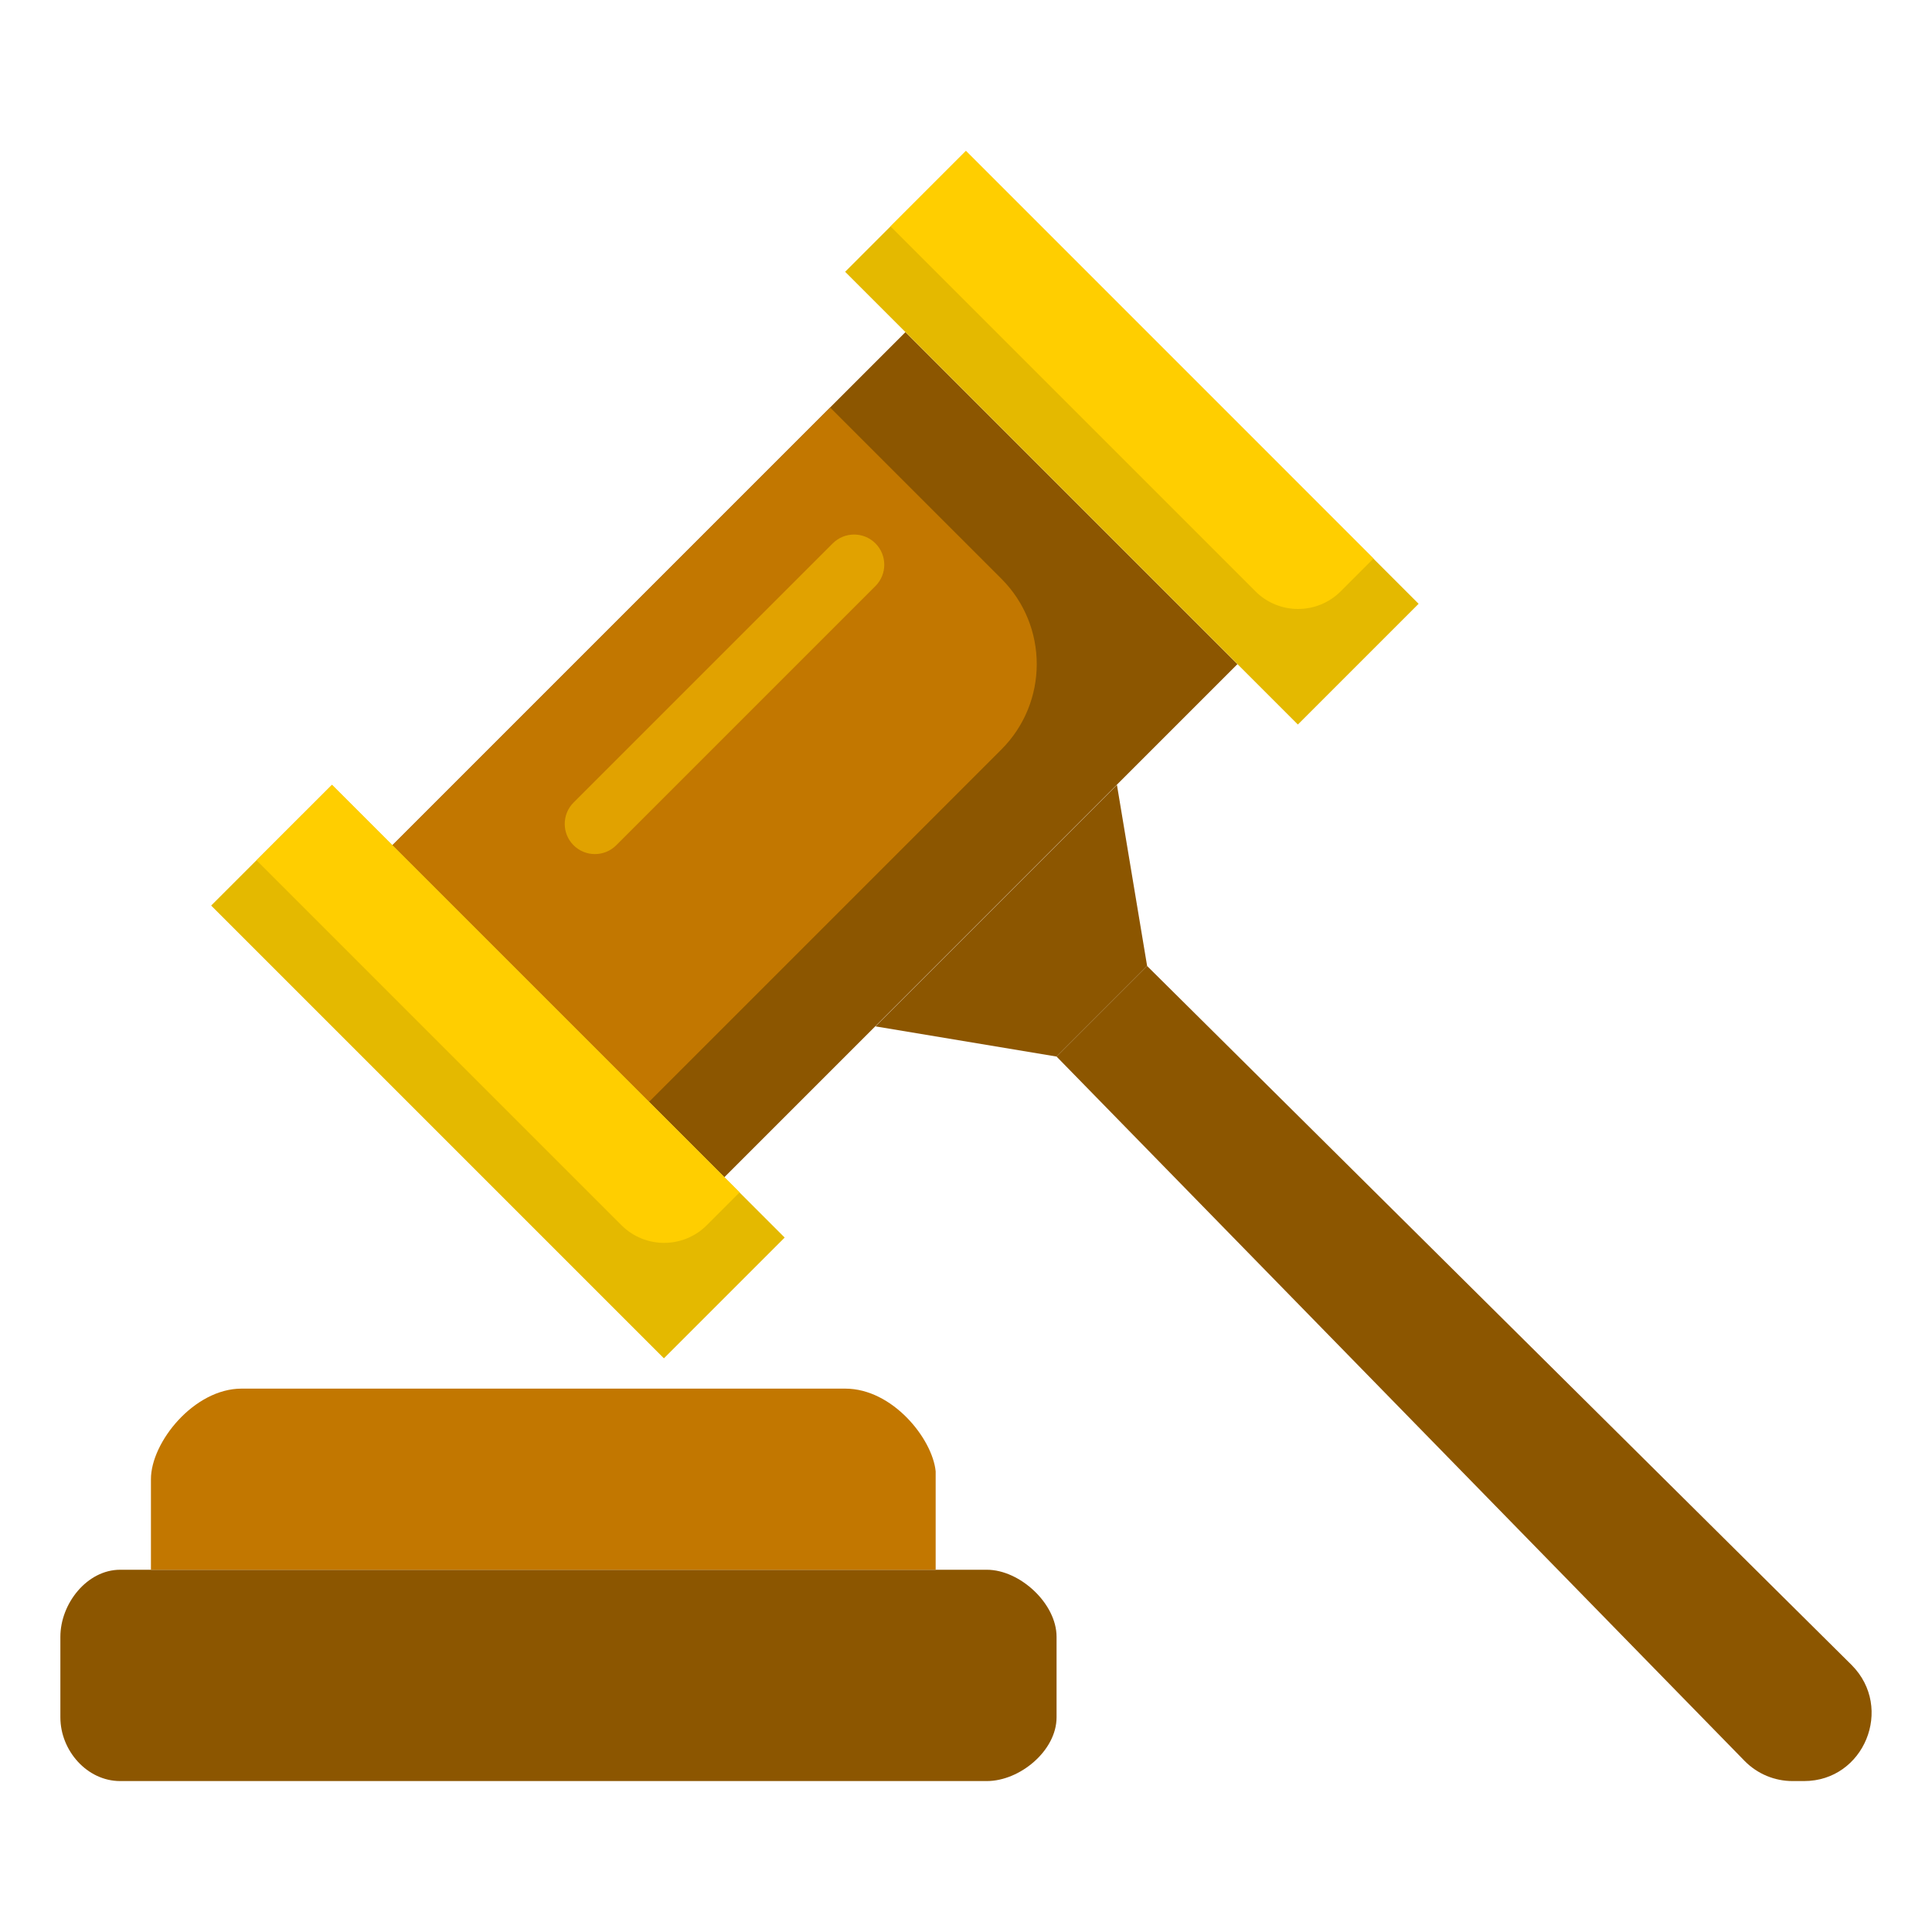
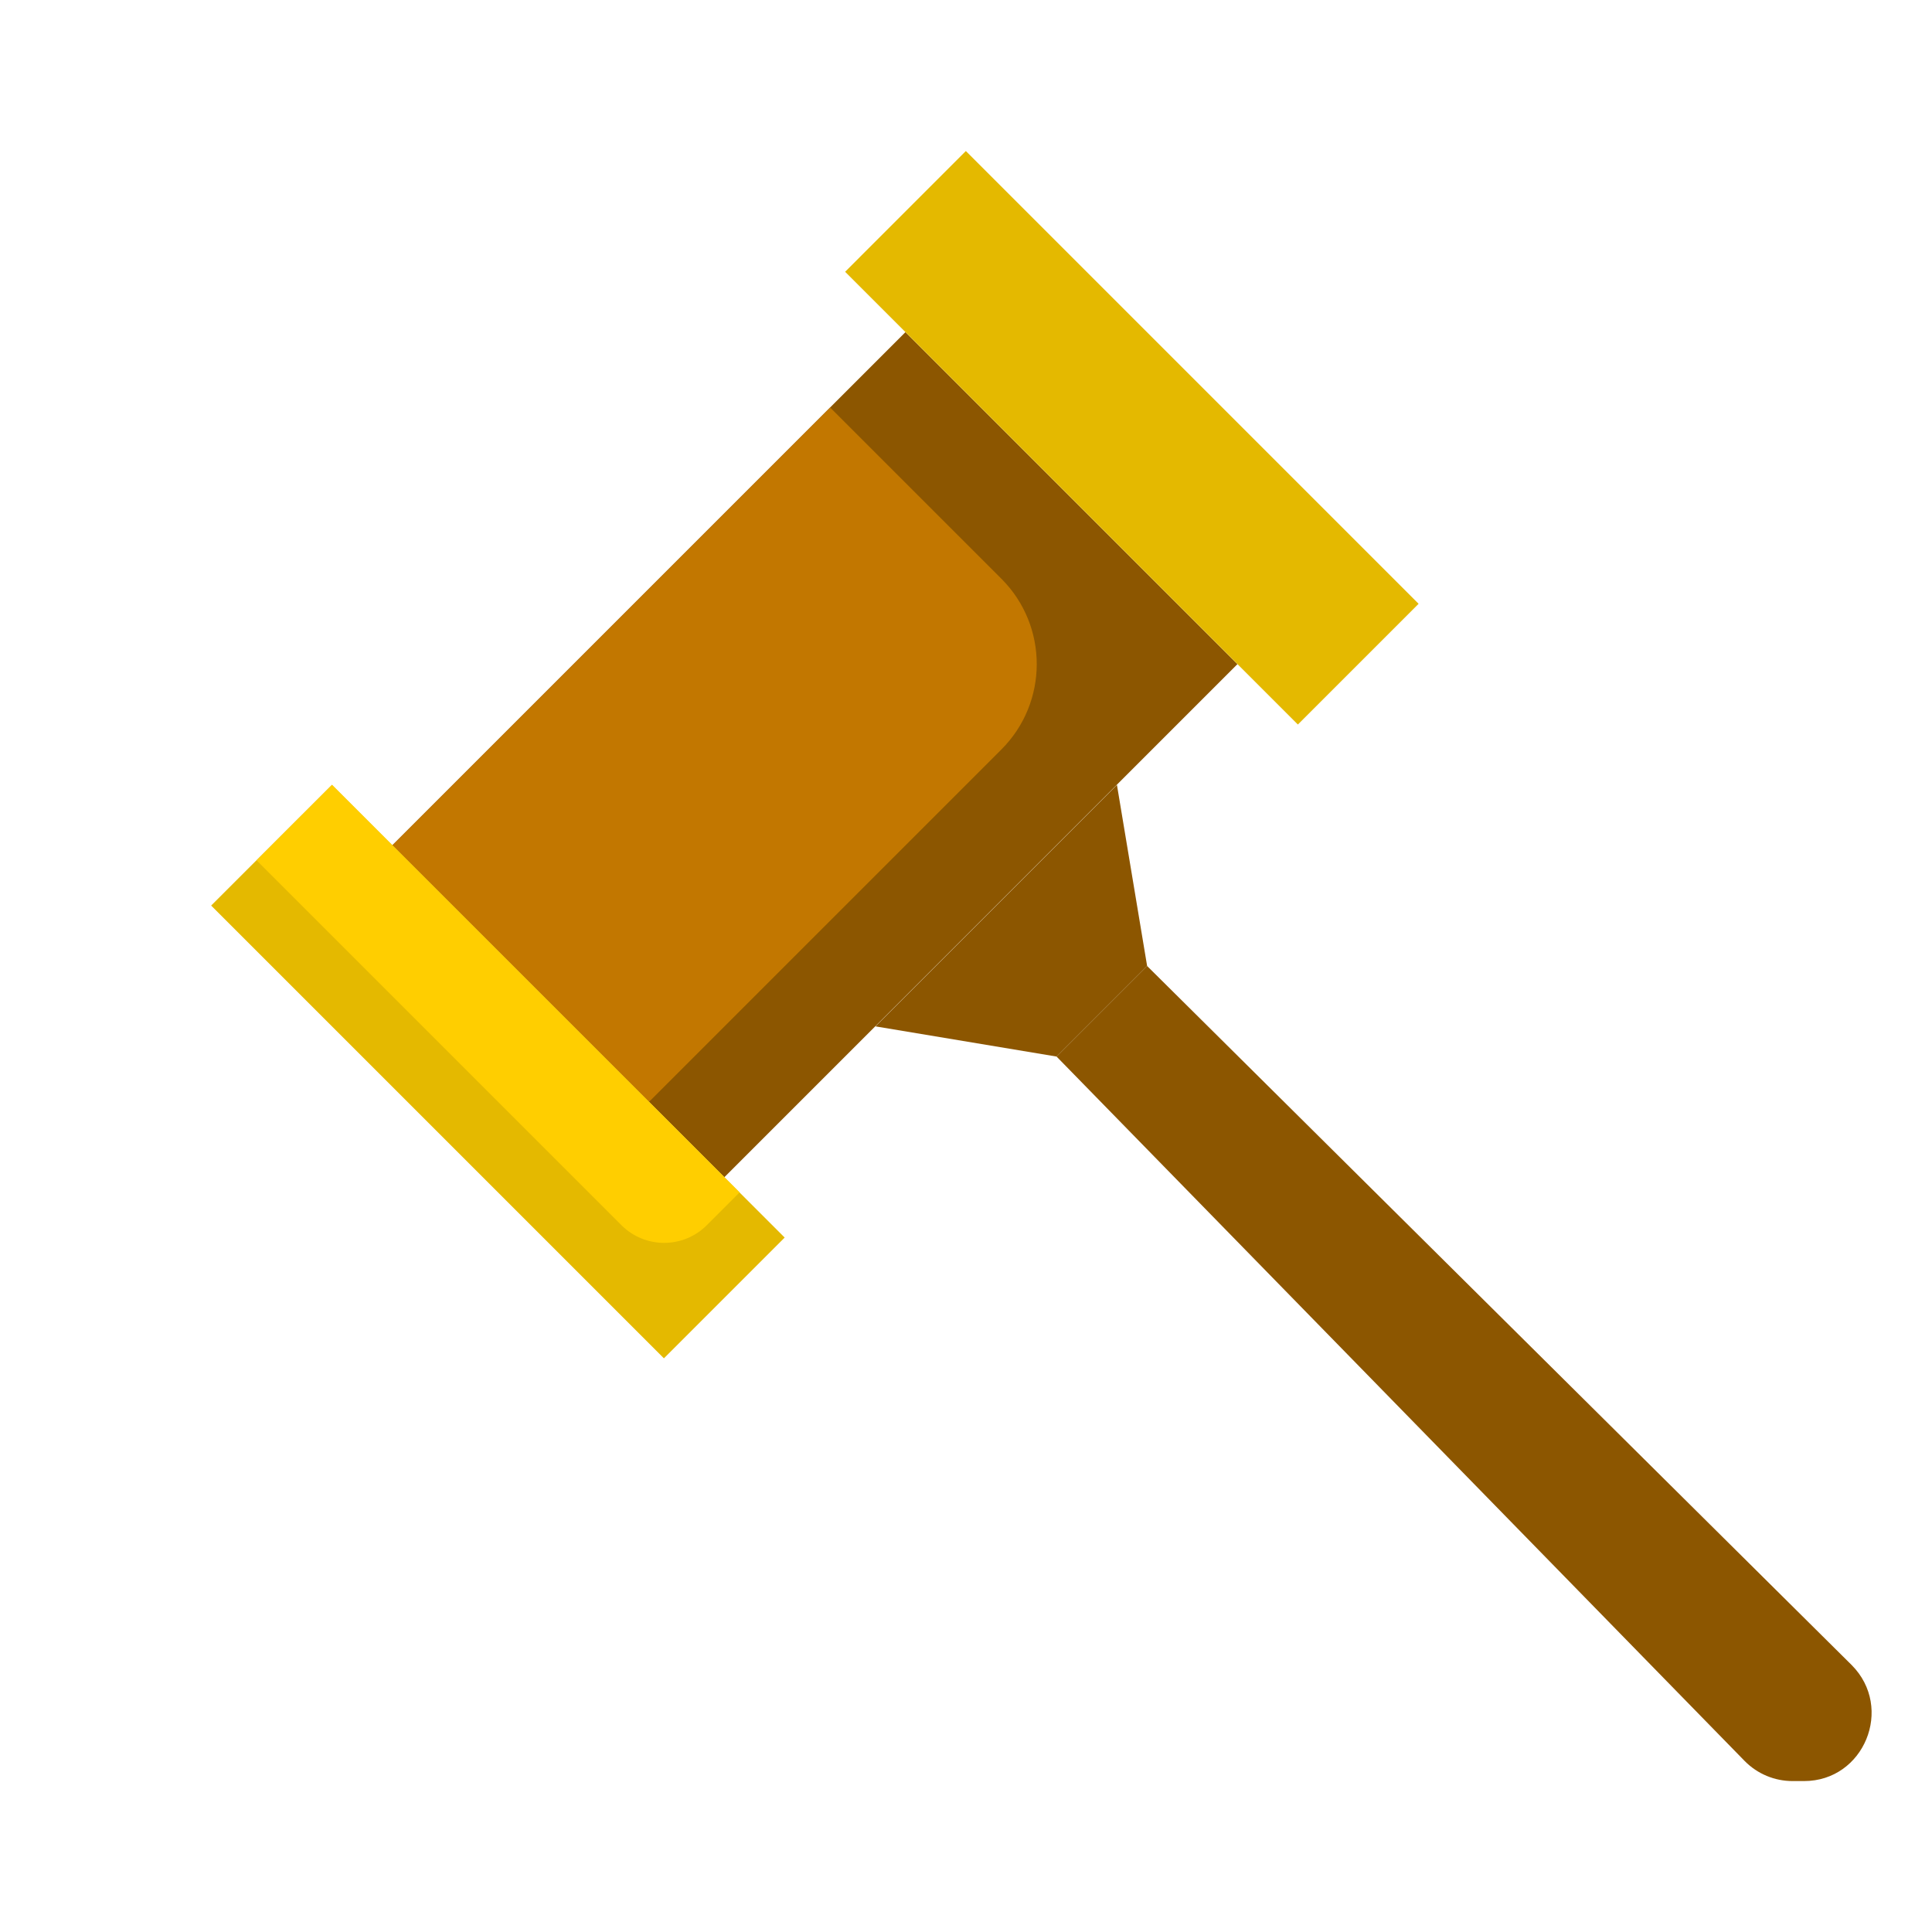
<svg xmlns="http://www.w3.org/2000/svg" width="64" height="64" viewBox="0 0 64 64" fill="none">
  <path d="M12.996 28L29.994 11.002L40.992 22L23.994 38.998L12.996 28Z" fill="#8C5600" />
  <path d="M13 28L21.5 36.5L33.172 24.828C34.734 23.266 34.734 20.733 33.172 19.171L27.5 13.5L13 28Z" fill="#C27700" />
-   <path d="M32.69 59H3.98C2.886 59 2 57.993 2 56.889V54.222C2 53.118 2.886 52 3.98 52H32.69C33.784 52 35 53.118 35 54.222V56.889C35 57.993 33.784 59 32.69 59Z" fill="#8C5600" />
-   <path d="M5 52V49C5 47.773 6.432 46 8 46H28C29.568 46 30.889 47.662 30.995 48.74V52H5Z" fill="#C27700" />
  <path d="M6.995 29.998L10.995 25.999L25.993 40.996L21.993 44.996L6.995 29.998Z" fill="#E4B900" />
  <path d="M27.996 9.003L31.995 5.003L46.993 20.002L42.994 24.001L27.996 9.003Z" fill="#E4B900" />
  <path d="M29 34L35 35L38 32L37 26L29 34Z" fill="#8C5600" />
  <path d="M38 32L61.341 55.159C62.748 56.576 61.752 59 59.762 59H59.379C58.787 59 58.218 58.763 57.8 58.341L35 35L38 32Z" fill="#8C5600" />
  <g opacity="0.5">
-     <path d="M19 28C18.61 27.61 18.61 26.976 19 26.586L27.586 18C27.976 17.61 28.61 17.61 29 18C29.39 18.39 29.39 19.024 29 19.414L20.414 28C20.024 28.39 19.39 28.39 19 28Z" fill="#FFCE00" />
-   </g>
+     </g>
  <path d="M11 26L8.5 28.5L20.586 40.586C21.367 41.367 22.633 41.367 23.414 40.586L24.5 39.5L11 26Z" fill="#FFCE00" />
-   <path d="M32 4.999L29.499 7.5L41.586 19.587C42.367 20.368 43.633 20.368 44.414 19.587L45.5 18.501L32 4.999Z" fill="#FFCE00" />
</svg>